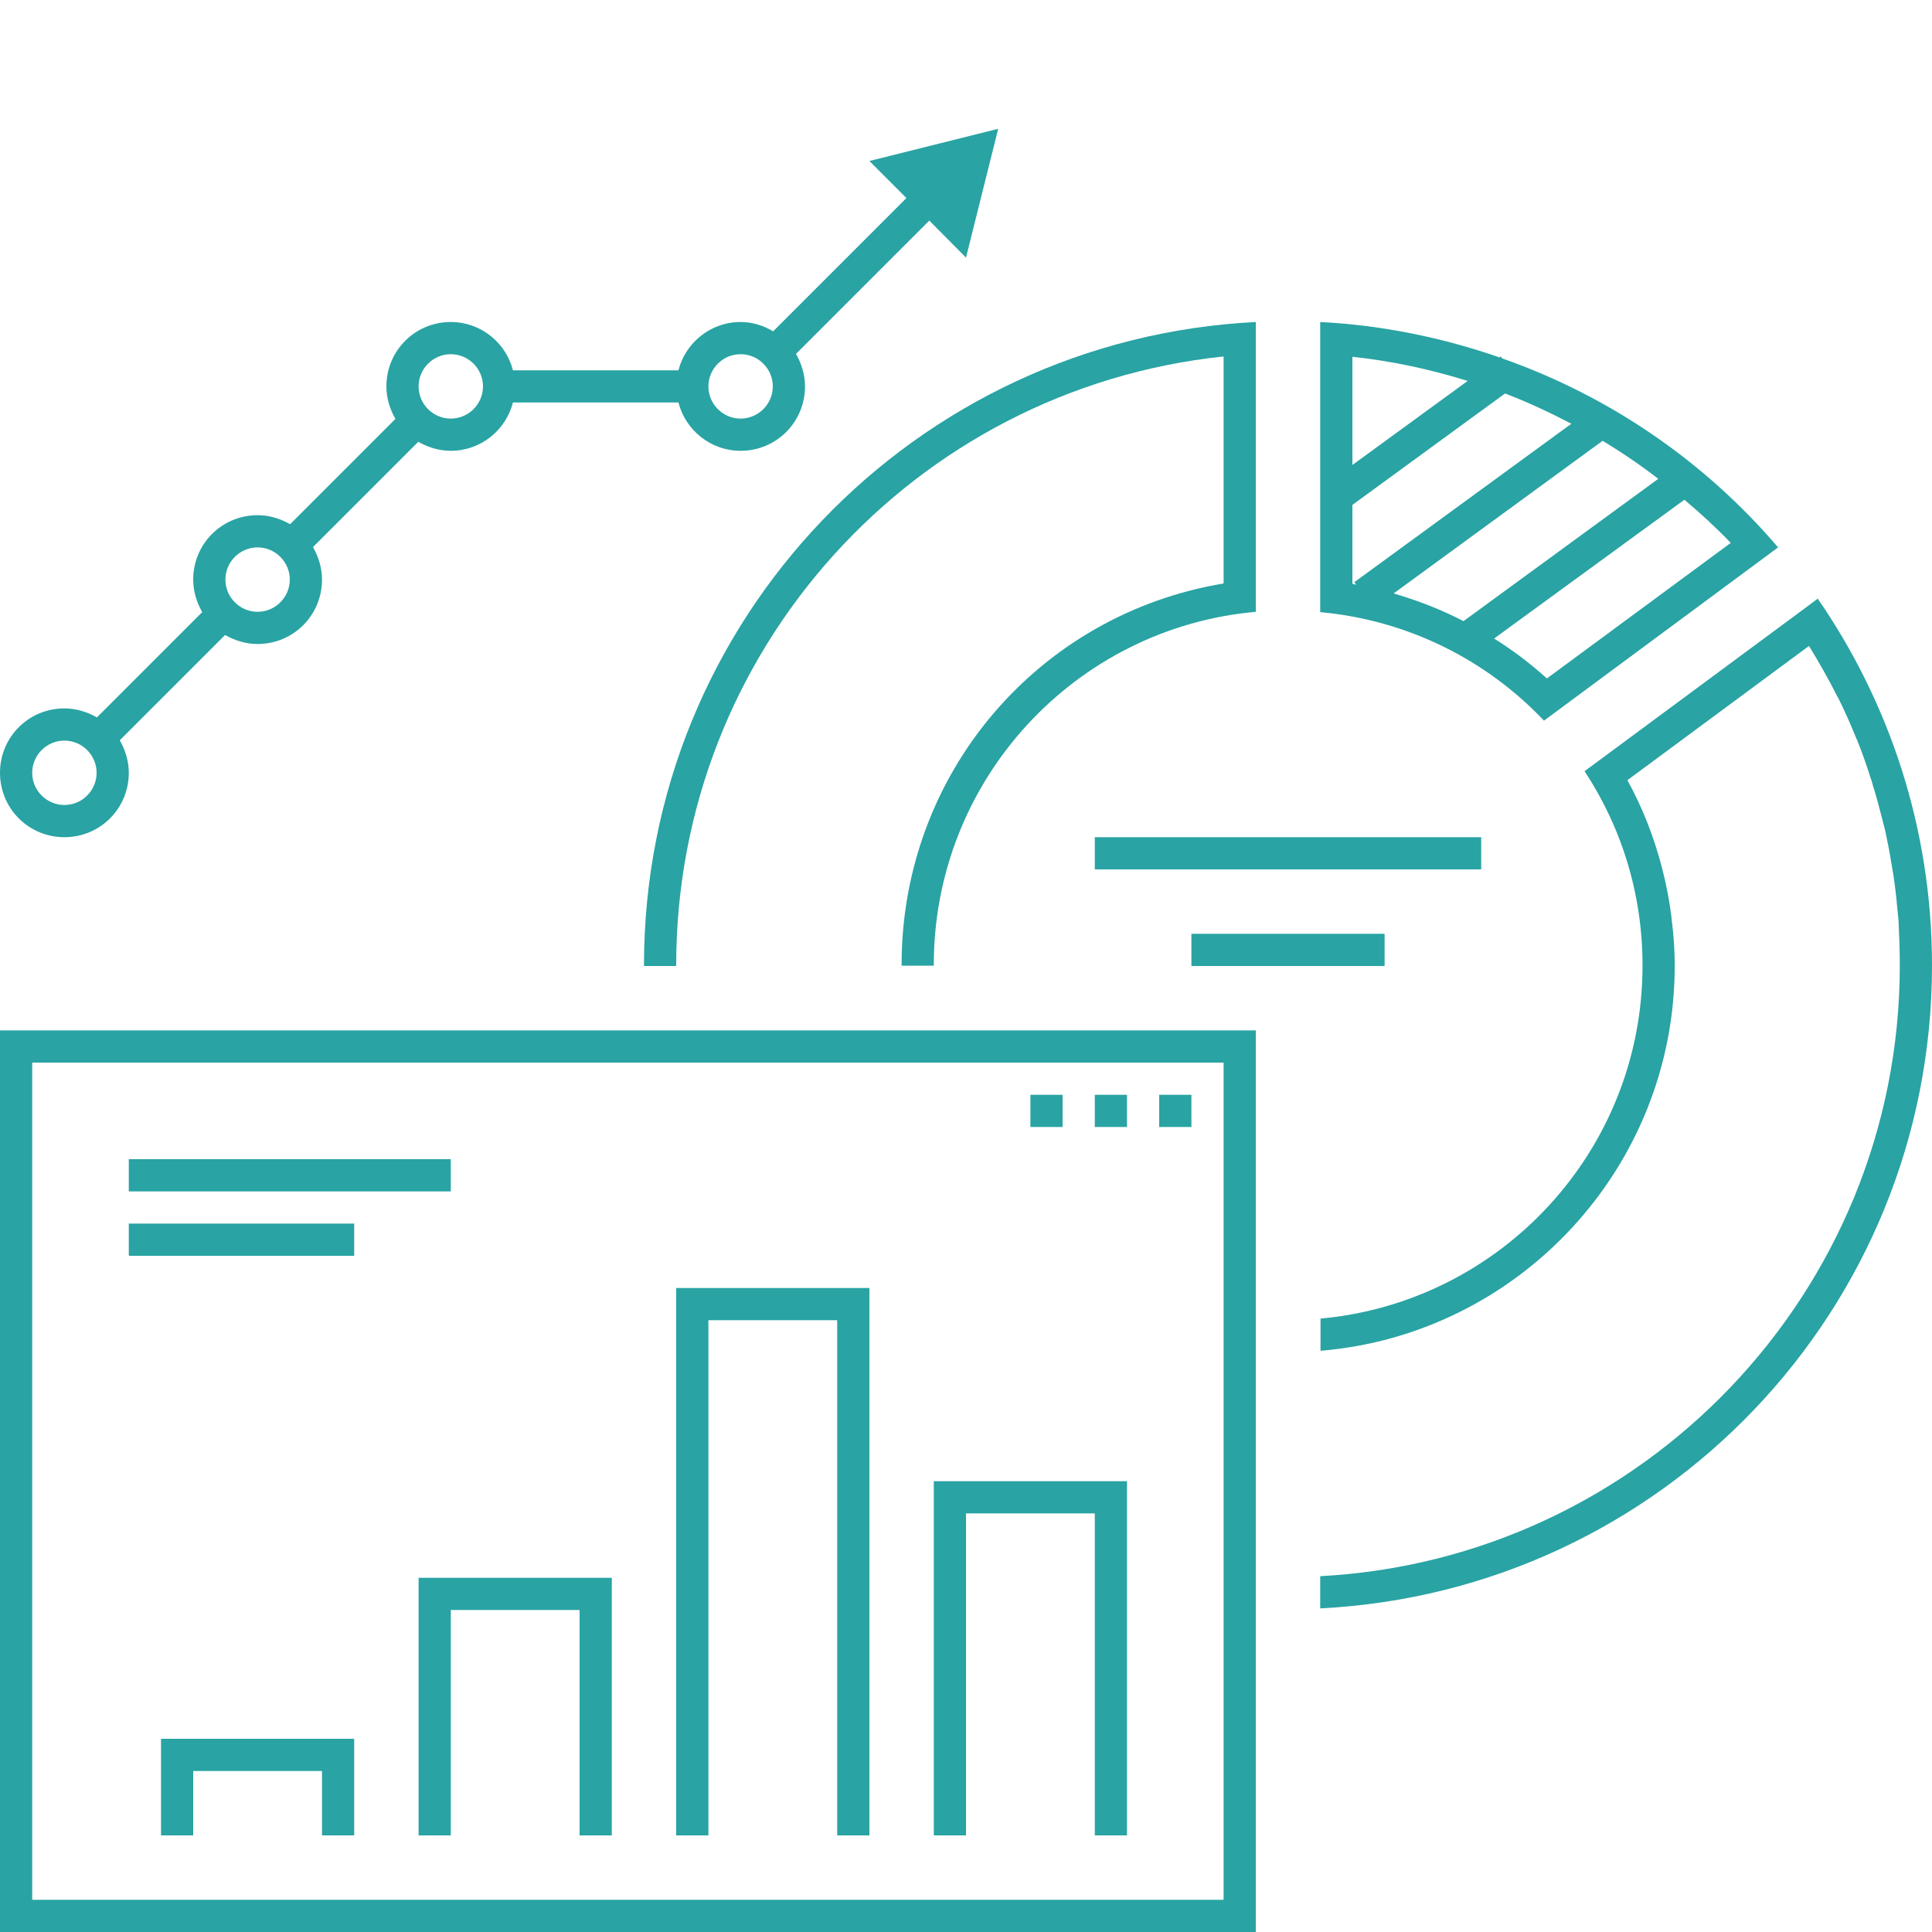
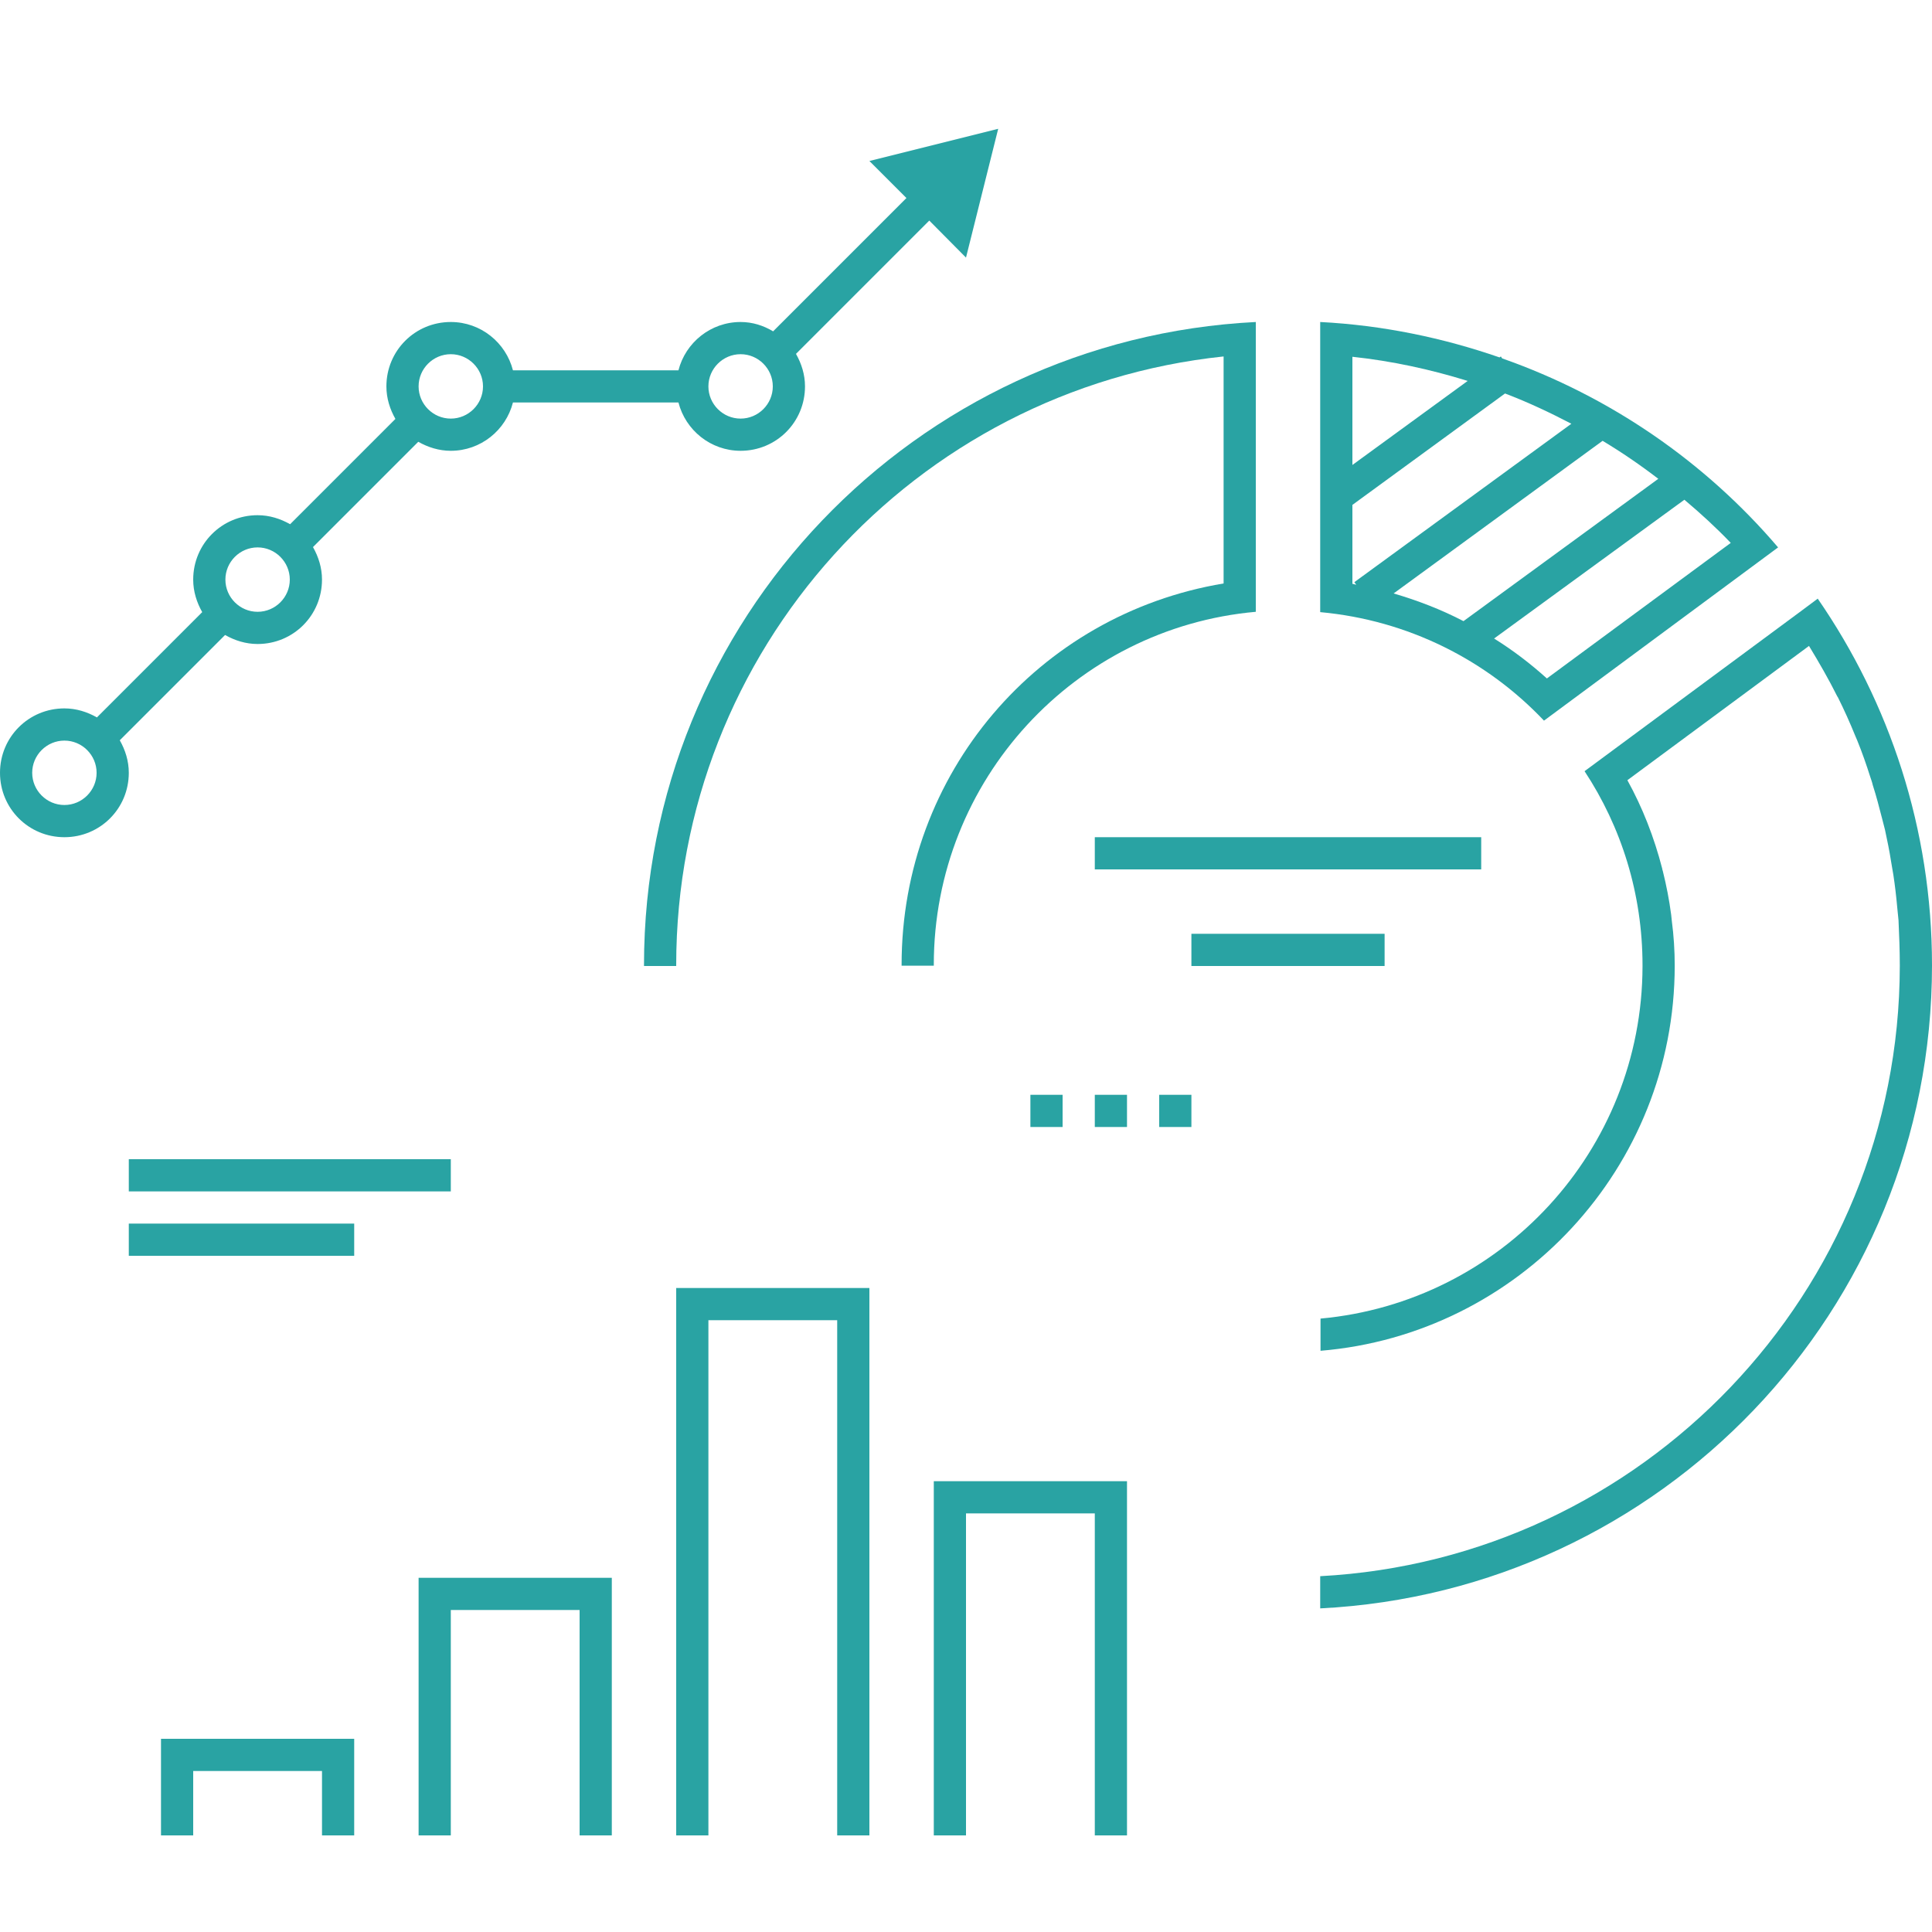
<svg xmlns="http://www.w3.org/2000/svg" version="1.1" id="Layer_1" x="0px" y="0px" width="60px" height="60px" viewBox="0 0 60 60" enable-background="new 0 0 60 60" xml:space="preserve">
  <g>
    <rect x="0" opacity="0" fill="#FFFFFF" width="60" height="60" />
    <g>
      <g>
        <path fill="#29A3A3" d="M30,8l1-4l-4,1l1.15,1.15l-4.14,4.14C23.71,10.11,23.37,10,23,10c-0.93,0-1.71,0.64-1.93,1.5h-5.14     c-0.22-0.86-1-1.5-1.93-1.5c-1.11,0-2,0.89-2,2c0,0.37,0.11,0.71,0.28,1.01l-3.27,3.27C8.71,16.11,8.37,16,8,16     c-1.11,0-2,0.89-2,2c0,0.37,0.11,0.71,0.28,1.01l-3.27,3.27C2.71,22.11,2.37,22,2,22c-1.11,0-2,0.89-2,2c0,1.11,0.89,2,2,2     c1.11,0,2-0.89,2-2c0-0.37-0.11-0.71-0.28-1.01l3.27-3.27C7.29,19.89,7.63,20,8,20c1.11,0,2-0.89,2-2c0-0.37-0.11-0.71-0.28-1.01     l3.27-3.27C13.29,13.89,13.63,14,14,14c0.93,0,1.71-0.64,1.93-1.5h5.14c0.22,0.86,1,1.5,1.93,1.5c1.11,0,2-0.89,2-2     c0-0.37-0.11-0.71-0.28-1.01l4.14-4.14L30,8z M2,25c-0.55,0-1-0.45-1-1s0.45-1,1-1s1,0.45,1,1S2.55,25,2,25z M8,19     c-0.55,0-1-0.45-1-1s0.45-1,1-1s1,0.45,1,1S8.55,19,8,19z M14,13c-0.55,0-1-0.45-1-1s0.45-1,1-1s1,0.45,1,1S14.55,13,14,13z      M23,13c-0.55,0-1-0.45-1-1s0.45-1,1-1s1,0.45,1,1S23.55,13,23,13z" />
      </g>
    </g>
-     <path fill="#29A3A3" d="M38,33v26H1V33H38 M39,32H0v28h39V32L39,32z" />
    <g>
      <rect x="32" y="34" fill="#29A3A3" width="1" height="1" />
      <rect x="34" y="34" fill="#29A3A3" width="1" height="1" />
      <rect x="36" y="34" fill="#29A3A3" width="1" height="1" />
    </g>
    <g>
      <rect x="34" y="26" fill="#29A3A3" width="12" height="1" />
      <rect x="37" y="29" fill="#29A3A3" width="6" height="1" />
    </g>
    <g>
      <rect x="4" y="36" fill="#29A3A3" width="10" height="1" />
      <rect x="4" y="38" fill="#29A3A3" width="7" height="1" />
    </g>
    <polygon fill="#29A3A3" points="10,54 6,54 5,54 5,55 5,57 6,57 6,55 10,55 10,57 11,57 11,55 11,54  " />
    <polygon fill="#29A3A3" points="18,49 14,49 13,49 13,50 13,57 14,57 14,50 18,50 18,57 19,57 19,50 19,49  " />
    <polygon fill="#29A3A3" points="26,40 22,40 21,40 21,41 21,57 22,57 22,41 26,41 26,57 27,57 27,41 27,40  " />
    <polygon fill="#29A3A3" points="34,46 30,46 29,46 29,47 29,57 30,57 30,47 34,47 34,57 35,57 35,47 35,46  " />
    <path fill="#29A3A3" d="M56.45,18.59l-0.01,0.01l0,0l-0.55,0.41l-6.68,4.94l0,0c1.14,1.73,1.8,3.8,1.8,6.03c0,0.01,0,0.02,0,0.03h0   c-0.01,5.73-4.4,10.43-10,10.94v1c6.15-0.51,11-5.68,11-11.96c0-0.47-0.03-0.93-0.09-1.39c-0.01-0.06-0.01-0.13-0.02-0.19   c-0.06-0.46-0.15-0.92-0.26-1.36c-0.01-0.03-0.02-0.06-0.02-0.08c-0.25-0.97-0.61-1.89-1.08-2.74l5.64-4.17   c0.31,0.51,0.61,1.03,0.88,1.57c0,0,0,0.01,0.01,0.01c0.2,0.4,0.38,0.8,0.55,1.22c0.02,0.05,0.04,0.09,0.06,0.14   c0.15,0.37,0.28,0.74,0.4,1.12c0.03,0.09,0.06,0.17,0.08,0.26c0.11,0.34,0.2,0.69,0.29,1.04c0.03,0.12,0.06,0.23,0.09,0.35   c0.07,0.33,0.14,0.66,0.19,0.99c0.02,0.14,0.05,0.27,0.07,0.41c0.05,0.33,0.09,0.67,0.12,1.01c0.01,0.13,0.03,0.27,0.04,0.4   C58.98,29.03,59,29.5,59,29.97c0,0.01,0,0.02,0,0.03h0c-0.01,10.14-8,18.42-18,18.95v1c10.58-0.53,19-9.25,19-19.97   C60,25.74,58.68,21.82,56.45,18.59z" />
    <path fill="#29A3A3" d="M21,30c0-0.01,0-0.02,0-0.03c0-9.78,7.39-17.89,17-18.9v7.05c-5.76,0.96-10,5.9-10,11.84   c0,0.01,0,0.02,0,0.03h1c0-0.01,0-0.02,0-0.03c0-5.74,4.39-10.46,10-10.96V10c-10.58,0.53-19,9.25-19,19.97c0,0.01,0,0.02,0,0.03   H21z" />
    <path fill="#29A3A3" d="M46.65,11.13l-0.04-0.06l-0.04,0.03c-1.76-0.61-3.63-1-5.57-1.1v9.01c2.73,0.25,5.17,1.49,6.95,3.37   L55.22,17C52.96,14.35,50.01,12.31,46.65,11.13z M51.5,14.87l-6.05,4.42c-0.69-0.36-1.42-0.64-2.17-0.86l6.49-4.74   C50.37,14.05,50.94,14.44,51.5,14.87z M45.58,11.83L42,14.44v-3.36C43.22,11.21,44.42,11.47,45.58,11.83z M42,15.68l4.74-3.46   c0.71,0.27,1.39,0.59,2.06,0.94l-6.74,4.92l0.06,0.08c-0.04-0.01-0.08-0.02-0.12-0.03V15.68z M48.04,21.07   c-0.51-0.46-1.06-0.88-1.64-1.24l5.91-4.31c0.5,0.42,0.98,0.86,1.44,1.34L48.04,21.07z" />
  </g>
</svg>